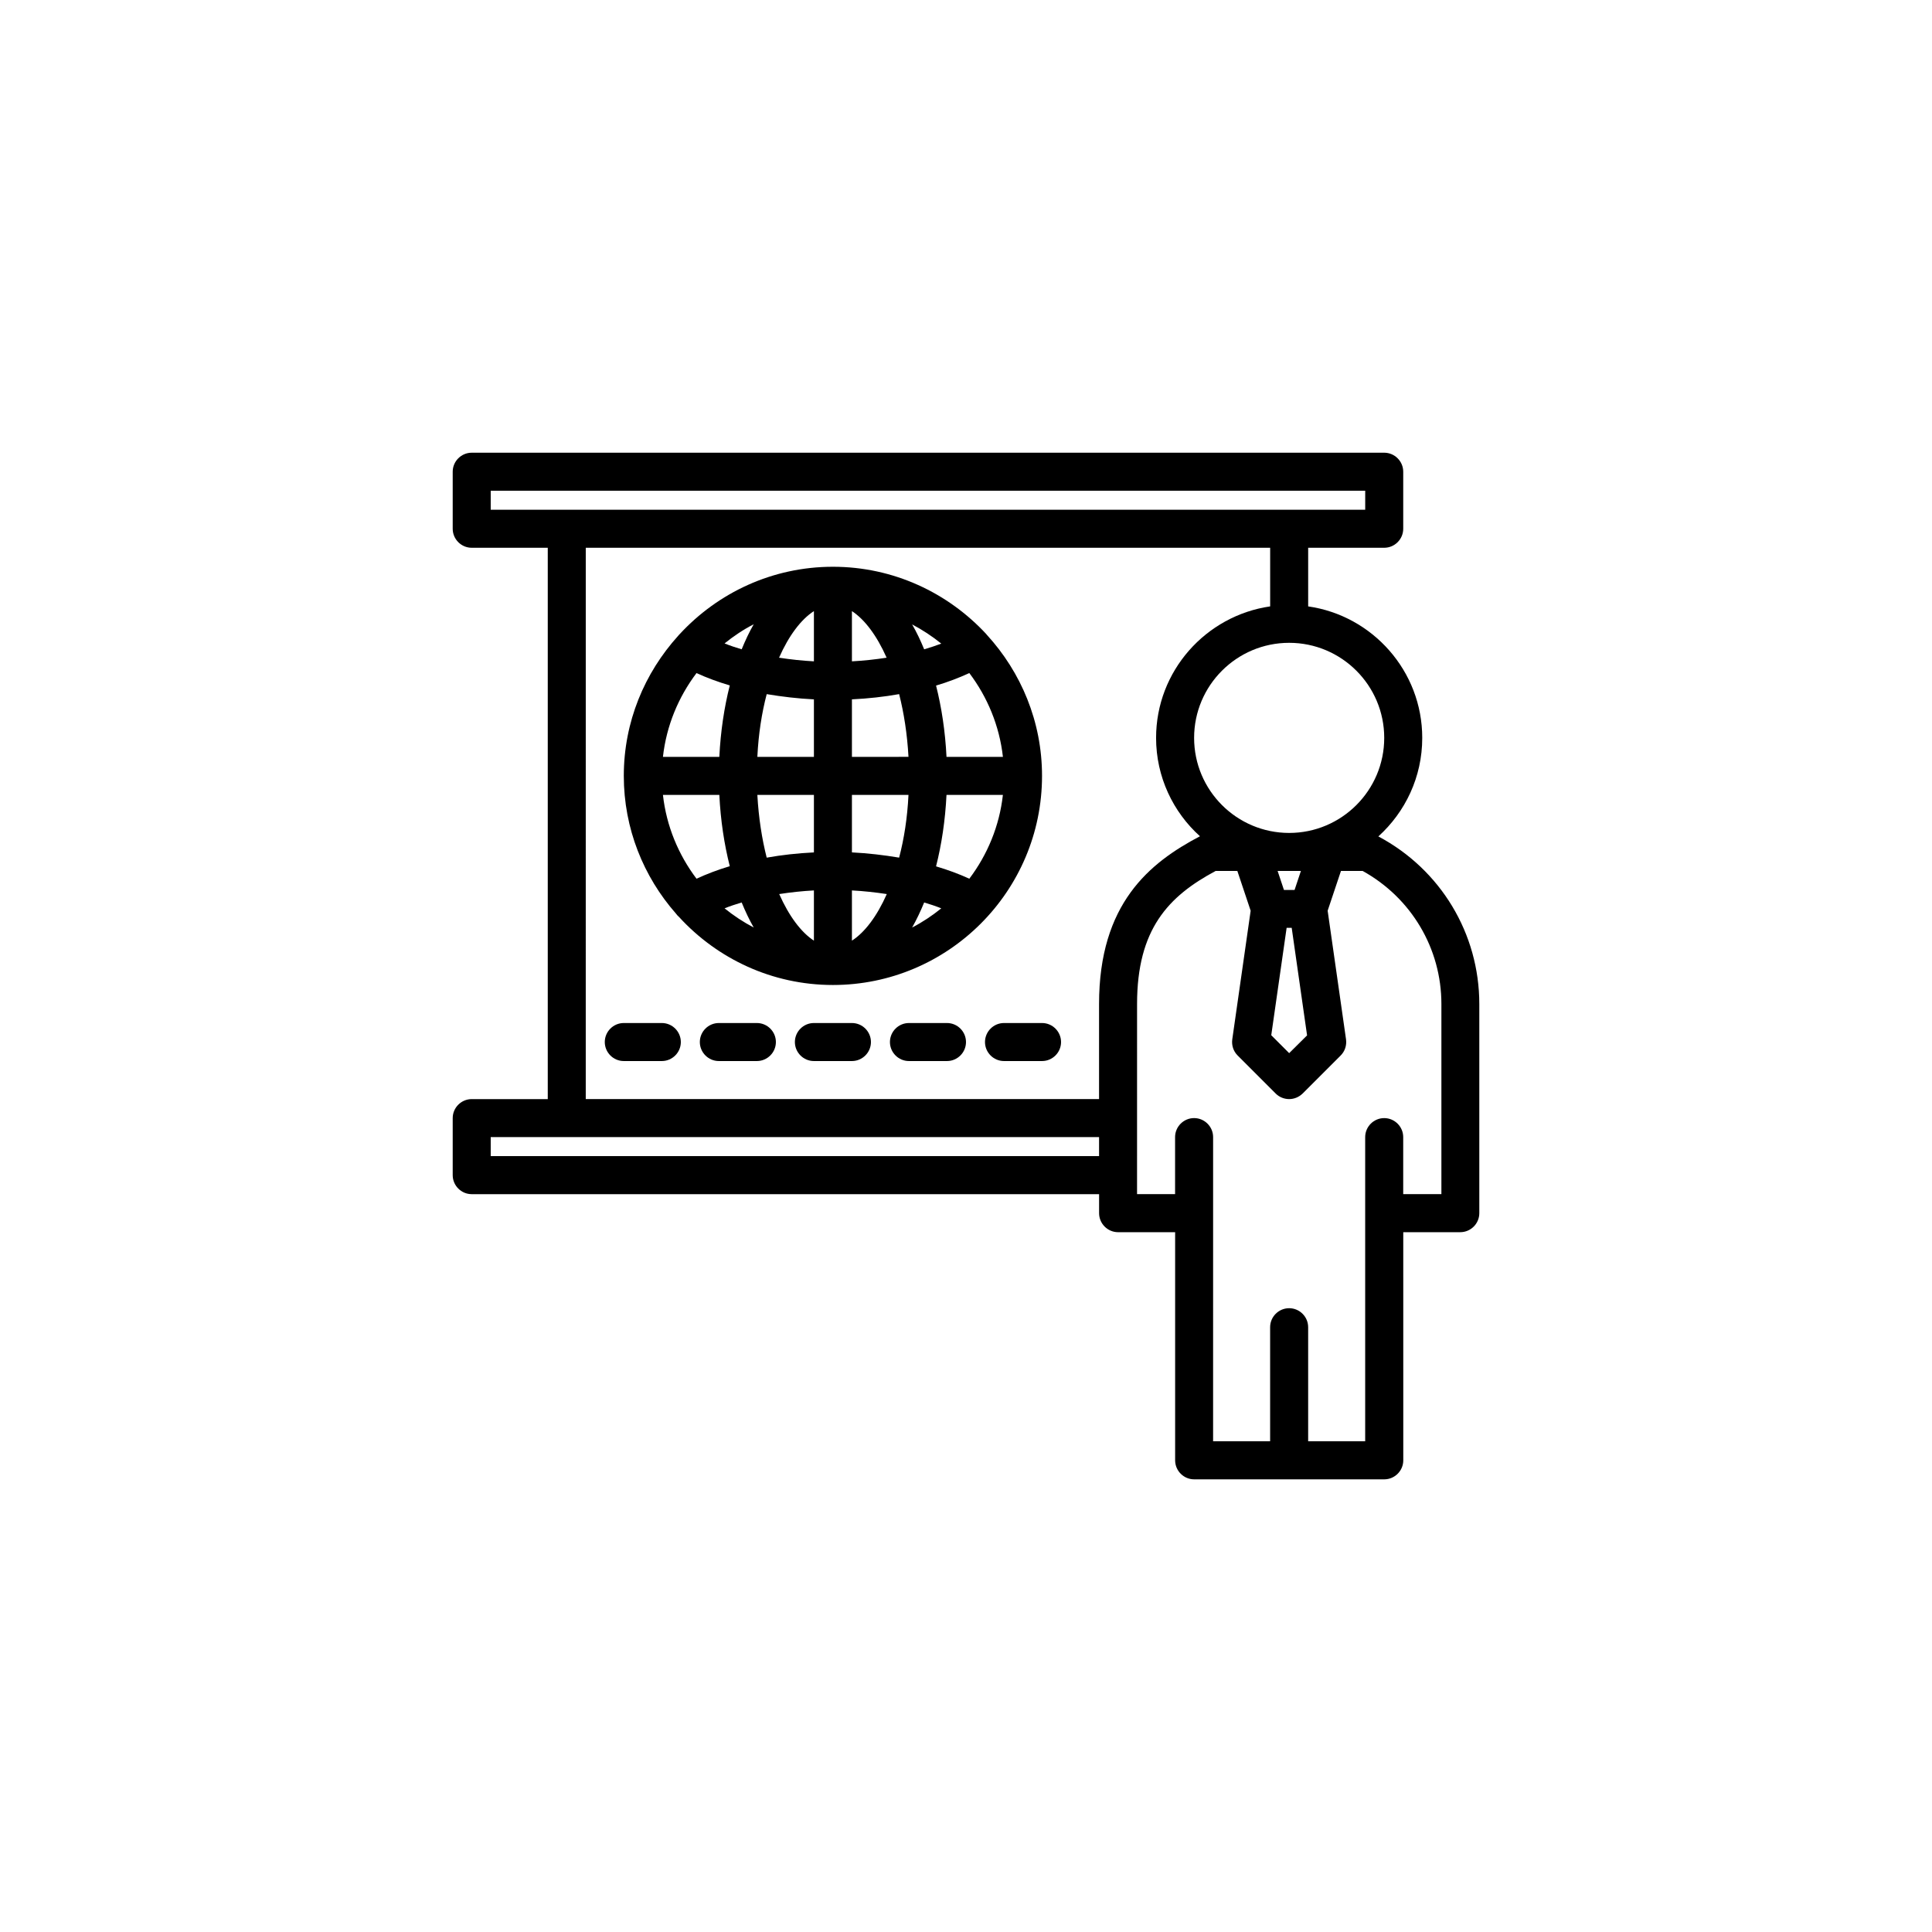
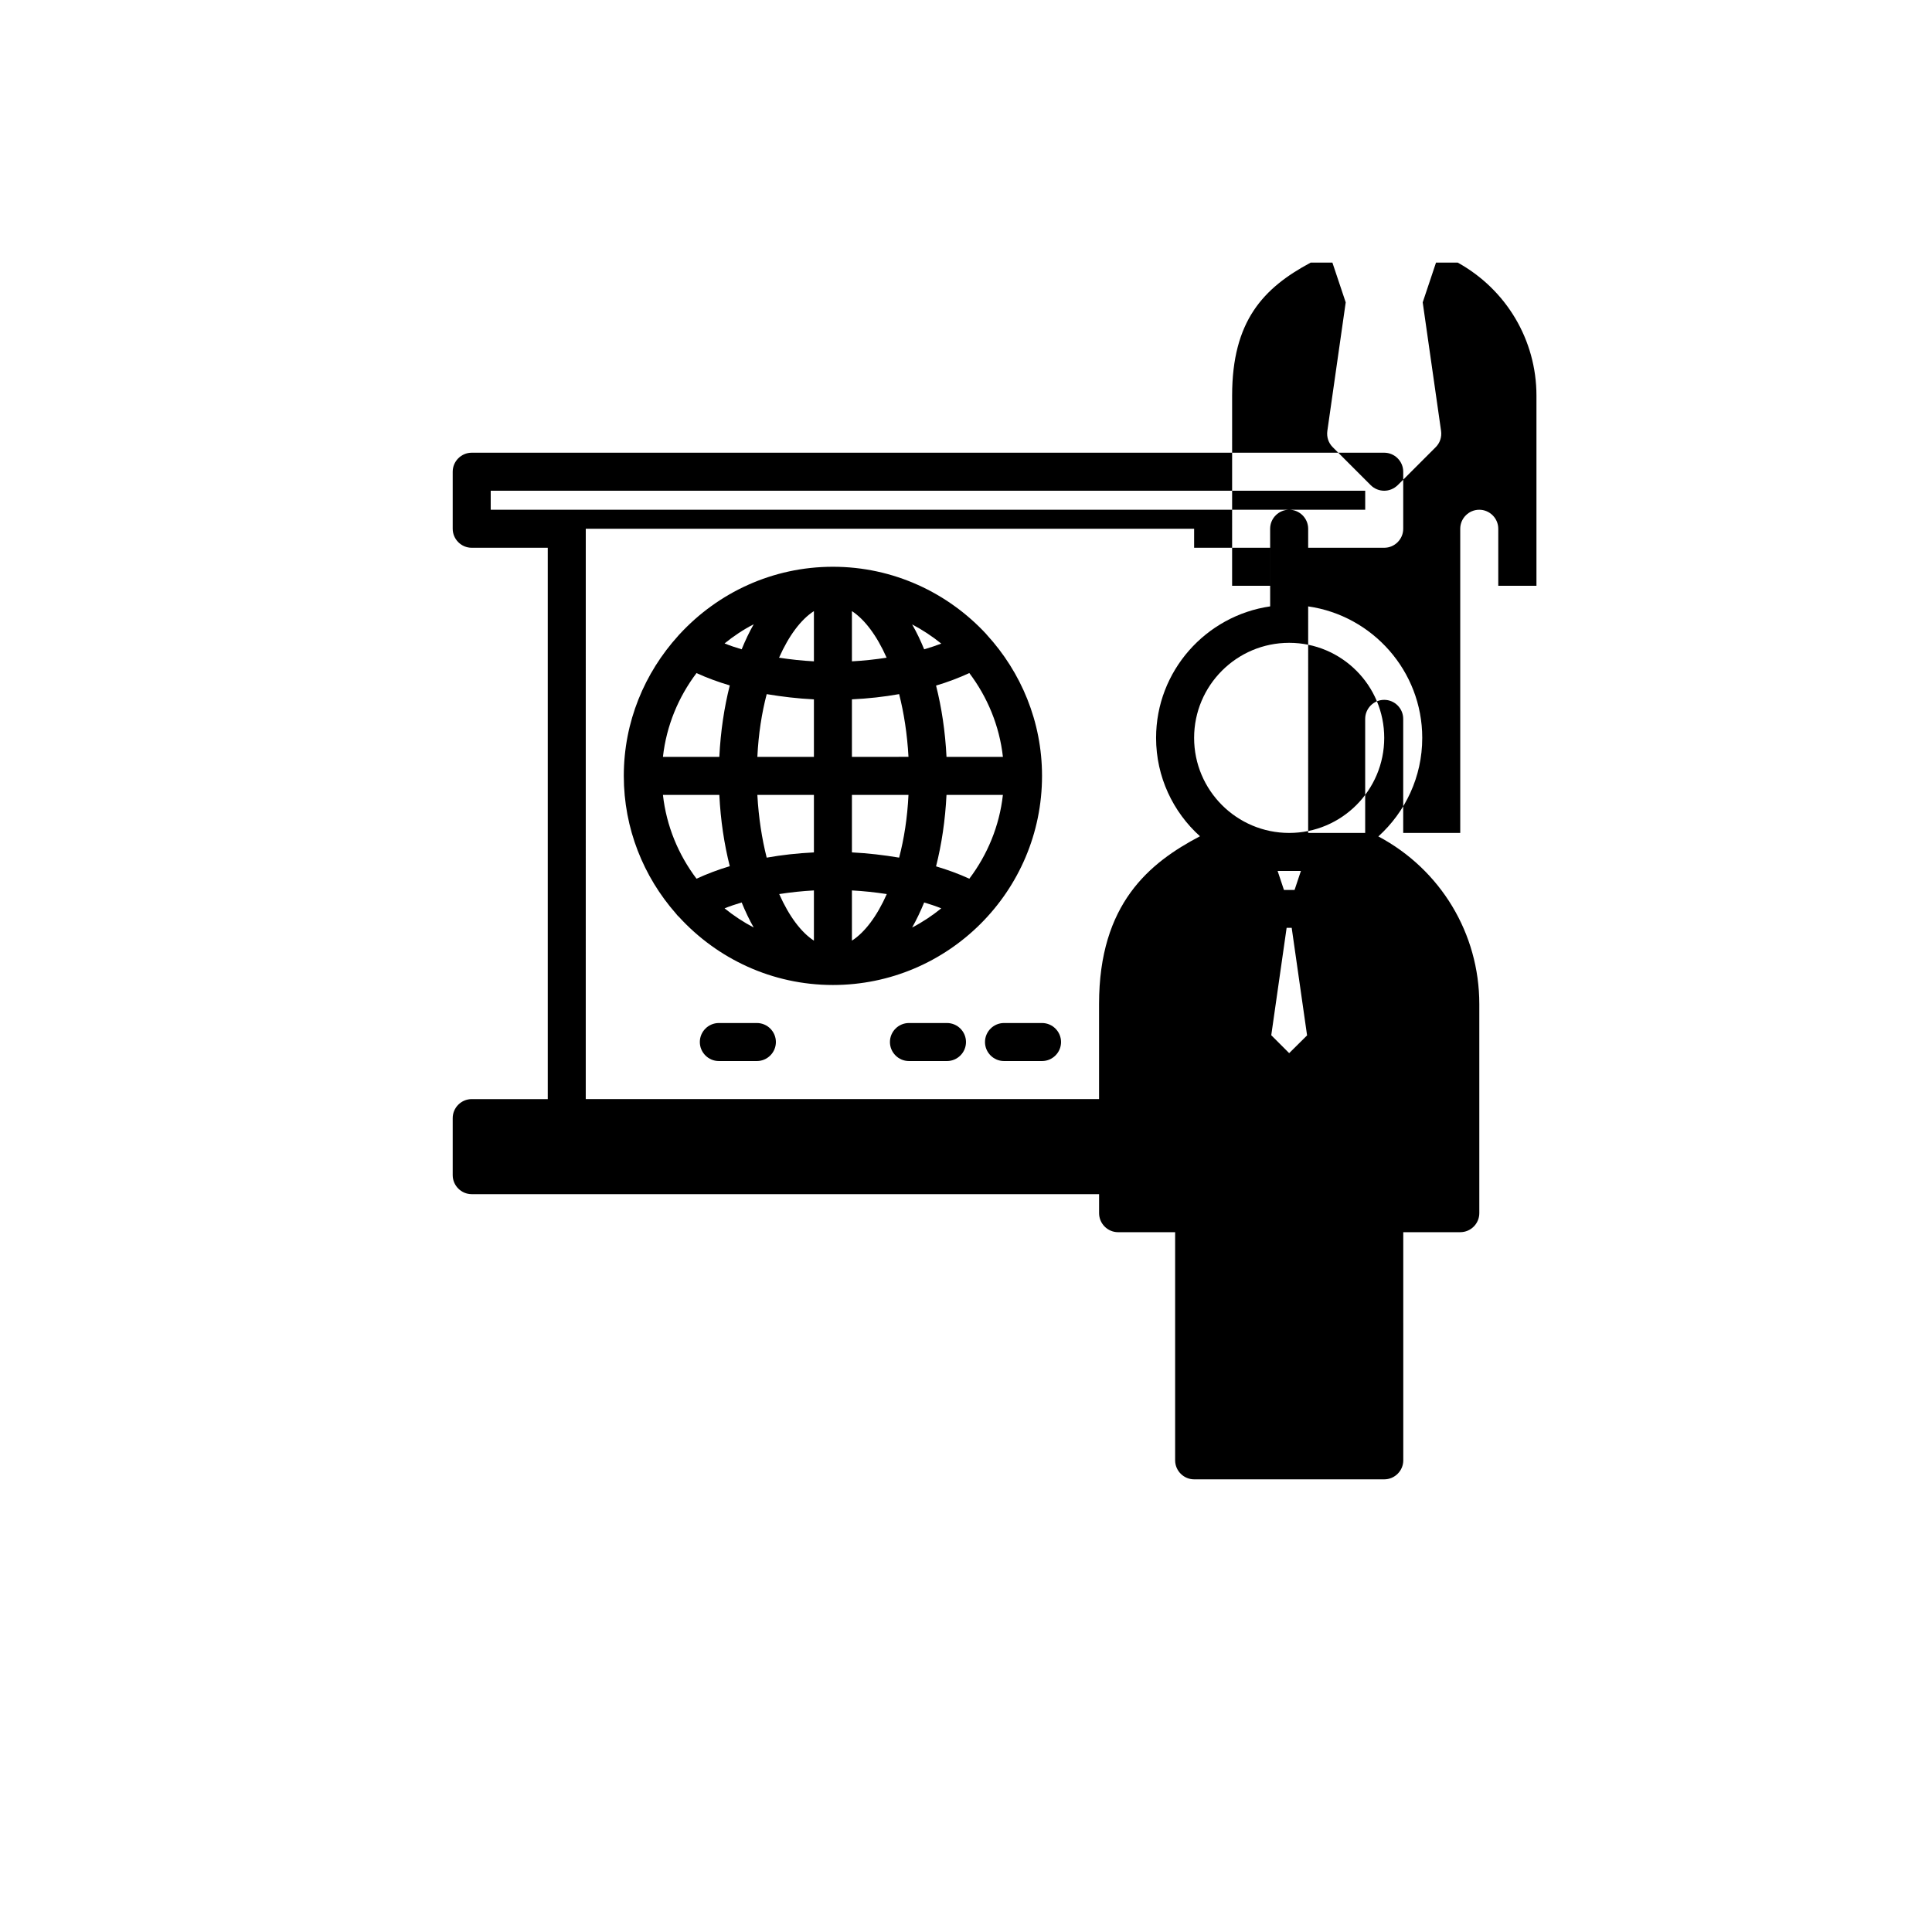
<svg xmlns="http://www.w3.org/2000/svg" fill="#000000" width="800px" height="800px" version="1.1" viewBox="144 144 512 512">
  <g>
-     <path d="m509.28 365.66c7.137-6.465 11.629-15.742 11.629-26.113 0-17.719-13.184-32.41-30.23-34.848v-15.535h20.152c2.769 0 5.039-2.266 5.039-5.039v-15.113c0-2.769-2.266-5.039-5.039-5.039h-241.82c-2.769 0-5.039 2.266-5.039 5.039v15.113c0 2.769 2.266 5.039 5.039 5.039h20.152v146.11h-20.152c-2.769 0-5.039 2.266-5.039 5.039v15.113c0 2.769 2.266 5.039 5.039 5.039h166.26v5.039c0 2.769 2.266 5.039 5.039 5.039h15.113v60.457c0 2.769 2.266 5.039 5.039 5.039h50.383c2.769 0 5.039-2.266 5.039-5.039l-0.004-60.461h15.113c2.769 0 5.039-2.266 5.039-5.039v-55.418c0-18.684-10.246-35.645-26.746-44.418zm-18.891 52.73-4.746 4.703-4.746-4.746 4.074-28.465h1.344zm-3.316-38.539h-2.812l-1.68-5.039h6.172zm23.762-40.305c0 13.898-11.293 25.191-25.191 25.191-13.898 0-25.191-11.293-25.191-25.191 0-13.898 11.293-25.191 25.191-25.191 13.898 0 25.191 11.293 25.191 25.191zm-236.79-65.496h231.75v5.039h-231.75zm25.191 15.113h181.37v15.535c-17.047 2.477-30.23 17.129-30.23 34.848 0 10.328 4.492 19.648 11.629 26.07-13.352 7.012-26.742 17.844-26.742 44.461v25.191h-136.03zm-25.191 161.22v-5.039h161.22v5.039zm251.9 10.078h-10.078v-15.113c0-2.769-2.266-5.039-5.039-5.039-2.769 0-5.039 2.266-5.039 5.039v80.609h-15.113v-30.23c0-2.769-2.266-5.039-5.039-5.039-2.769 0-5.039 2.266-5.039 5.039v30.23h-15.113l0.004-60.461v-20.152c0-2.769-2.266-5.039-5.039-5.039-2.769 0-5.039 2.266-5.039 5.039v15.113h-10.078l0.004-50.379c0-19.816 8.27-28.551 20.824-35.266h5.75l3.527 10.539-4.871 34.09c-0.211 1.594 0.293 3.148 1.426 4.281l10.078 10.078c0.965 0.965 2.266 1.469 3.57 1.469 1.301 0 2.562-0.504 3.57-1.469l10.078-10.078c1.133-1.133 1.637-2.688 1.426-4.281l-4.871-34.09 3.527-10.539h5.75c12.891 7.137 20.867 20.531 20.867 35.266v50.383z" />
+     <path d="m509.28 365.66c7.137-6.465 11.629-15.742 11.629-26.113 0-17.719-13.184-32.41-30.23-34.848v-15.535h20.152c2.769 0 5.039-2.266 5.039-5.039v-15.113c0-2.769-2.266-5.039-5.039-5.039h-241.82c-2.769 0-5.039 2.266-5.039 5.039v15.113c0 2.769 2.266 5.039 5.039 5.039h20.152v146.11h-20.152c-2.769 0-5.039 2.266-5.039 5.039v15.113c0 2.769 2.266 5.039 5.039 5.039h166.26v5.039c0 2.769 2.266 5.039 5.039 5.039h15.113v60.457c0 2.769 2.266 5.039 5.039 5.039h50.383c2.769 0 5.039-2.266 5.039-5.039l-0.004-60.461h15.113c2.769 0 5.039-2.266 5.039-5.039v-55.418c0-18.684-10.246-35.645-26.746-44.418zm-18.891 52.73-4.746 4.703-4.746-4.746 4.074-28.465h1.344zm-3.316-38.539h-2.812l-1.68-5.039h6.172zm23.762-40.305c0 13.898-11.293 25.191-25.191 25.191-13.898 0-25.191-11.293-25.191-25.191 0-13.898 11.293-25.191 25.191-25.191 13.898 0 25.191 11.293 25.191 25.191zm-236.79-65.496h231.75v5.039h-231.75zm25.191 15.113h181.37v15.535c-17.047 2.477-30.23 17.129-30.23 34.848 0 10.328 4.492 19.648 11.629 26.07-13.352 7.012-26.742 17.844-26.742 44.461v25.191h-136.03zv-5.039h161.22v5.039zm251.9 10.078h-10.078v-15.113c0-2.769-2.266-5.039-5.039-5.039-2.769 0-5.039 2.266-5.039 5.039v80.609h-15.113v-30.23c0-2.769-2.266-5.039-5.039-5.039-2.769 0-5.039 2.266-5.039 5.039v30.23h-15.113l0.004-60.461v-20.152c0-2.769-2.266-5.039-5.039-5.039-2.769 0-5.039 2.266-5.039 5.039v15.113h-10.078l0.004-50.379c0-19.816 8.27-28.551 20.824-35.266h5.75l3.527 10.539-4.871 34.09c-0.211 1.594 0.293 3.148 1.426 4.281l10.078 10.078c0.965 0.965 2.266 1.469 3.57 1.469 1.301 0 2.562-0.504 3.57-1.469l10.078-10.078c1.133-1.133 1.637-2.688 1.426-4.281l-4.871-34.09 3.527-10.539h5.75c12.891 7.137 20.867 20.531 20.867 35.266v50.383z" />
    <path d="m405.54 312.25c-0.082-0.043-0.125-0.168-0.168-0.211-10.16-10.957-24.602-17.84-40.641-17.84-16.039 0-30.48 6.887-40.598 17.844-0.168 0.125-0.25 0.293-0.379 0.418-8.941 9.867-14.441 22.84-14.441 37.156 0 13.98 5.246 26.742 13.812 36.484 0.25 0.336 0.504 0.629 0.84 0.922 10.117 11.043 24.645 18.012 40.766 18.012 30.562 0 55.418-24.855 55.418-55.418 0.004-14.398-5.582-27.5-14.609-37.367zm-4.66 64.617c-2.731-1.258-5.711-2.352-8.816-3.273 1.469-5.793 2.434-12.176 2.769-18.934h14.945c-0.922 8.266-4.109 15.867-8.898 22.207zm-81.195-22.211h14.945c0.336 6.758 1.301 13.098 2.769 18.895-3.106 0.922-6.086 2.059-8.816 3.316-4.785-6.34-7.977-13.941-8.898-22.211zm8.898-32.285c2.731 1.258 5.711 2.352 8.816 3.273-1.469 5.793-2.434 12.176-2.769 18.934h-14.945c0.922-8.27 4.113-15.867 8.898-22.207zm31.113-3.109c-3.148-0.168-6.215-0.504-9.238-0.965 2.602-5.879 5.836-10.16 9.238-12.344zm0 10.078v15.238h-14.988c0.293-6.086 1.176-11.672 2.477-16.625 4.031 0.672 8.227 1.176 12.512 1.387zm0 25.316v15.242c-4.324 0.211-8.523 0.672-12.512 1.387-1.258-4.953-2.141-10.539-2.477-16.625zm0 25.316v13.309c-3.359-2.184-6.59-6.465-9.195-12.344 2.981-0.461 6.047-0.797 9.195-0.965zm10.074 0c3.148 0.168 6.215 0.504 9.238 0.965-2.602 5.879-5.836 10.16-9.238 12.344zm0-10.078v-15.238h14.988c-0.293 6.086-1.176 11.672-2.477 16.625-4.031-0.672-8.23-1.176-12.512-1.387zm0-25.316v-15.242c4.324-0.211 8.523-0.672 12.512-1.387 1.258 4.953 2.141 10.539 2.477 16.625zm0-25.316v-13.309c3.359 2.184 6.59 6.465 9.195 12.344-2.981 0.461-6.047 0.797-9.195 0.965zm15.953-9.781c2.731 1.426 5.332 3.148 7.727 5.082-1.469 0.547-2.938 1.051-4.535 1.512-0.965-2.352-2.016-4.578-3.191-6.594zm-45.172 6.59c-1.555-0.461-3.066-0.965-4.535-1.555 2.394-1.93 4.953-3.652 7.727-5.082-1.18 2.062-2.227 4.289-3.191 6.637zm0 67.094c0.965 2.352 2.016 4.578 3.191 6.633-2.731-1.426-5.332-3.148-7.727-5.082 1.469-0.586 2.981-1.09 4.535-1.551zm48.363 0c1.555 0.461 3.066 0.965 4.535 1.555-2.394 1.93-4.953 3.652-7.727 5.082 1.176-2.062 2.227-4.285 3.191-6.637zm5.922-38.586c-0.336-6.758-1.301-13.098-2.769-18.895 3.106-0.922 6.086-2.059 8.816-3.316 4.785 6.34 7.977 13.938 8.902 22.211z" />
-     <path d="m319.39 415.11h-10.078c-2.769 0-5.039 2.266-5.039 5.039 0 2.769 2.266 5.039 5.039 5.039h10.078c2.769 0 5.039-2.266 5.039-5.039-0.004-2.773-2.269-5.039-5.039-5.039z" />
    <path d="m344.58 415.11h-10.078c-2.769 0-5.039 2.266-5.039 5.039 0 2.769 2.266 5.039 5.039 5.039h10.078c2.769 0 5.039-2.266 5.039-5.039 0-2.773-2.266-5.039-5.039-5.039z" />
-     <path d="m369.77 415.11h-10.078c-2.769 0-5.039 2.266-5.039 5.039 0 2.769 2.266 5.039 5.039 5.039h10.078c2.769 0 5.039-2.266 5.039-5.039 0-2.773-2.269-5.039-5.039-5.039z" />
    <path d="m394.96 415.11h-10.078c-2.769 0-5.039 2.266-5.039 5.039 0 2.769 2.266 5.039 5.039 5.039h10.078c2.769 0 5.039-2.266 5.039-5.039 0-2.773-2.269-5.039-5.039-5.039z" />
    <path d="m420.15 415.11h-10.078c-2.769 0-5.039 2.266-5.039 5.039 0 2.769 2.266 5.039 5.039 5.039h10.078c2.769 0 5.039-2.266 5.039-5.039-0.004-2.773-2.269-5.039-5.039-5.039z" />
  </g>
</svg>